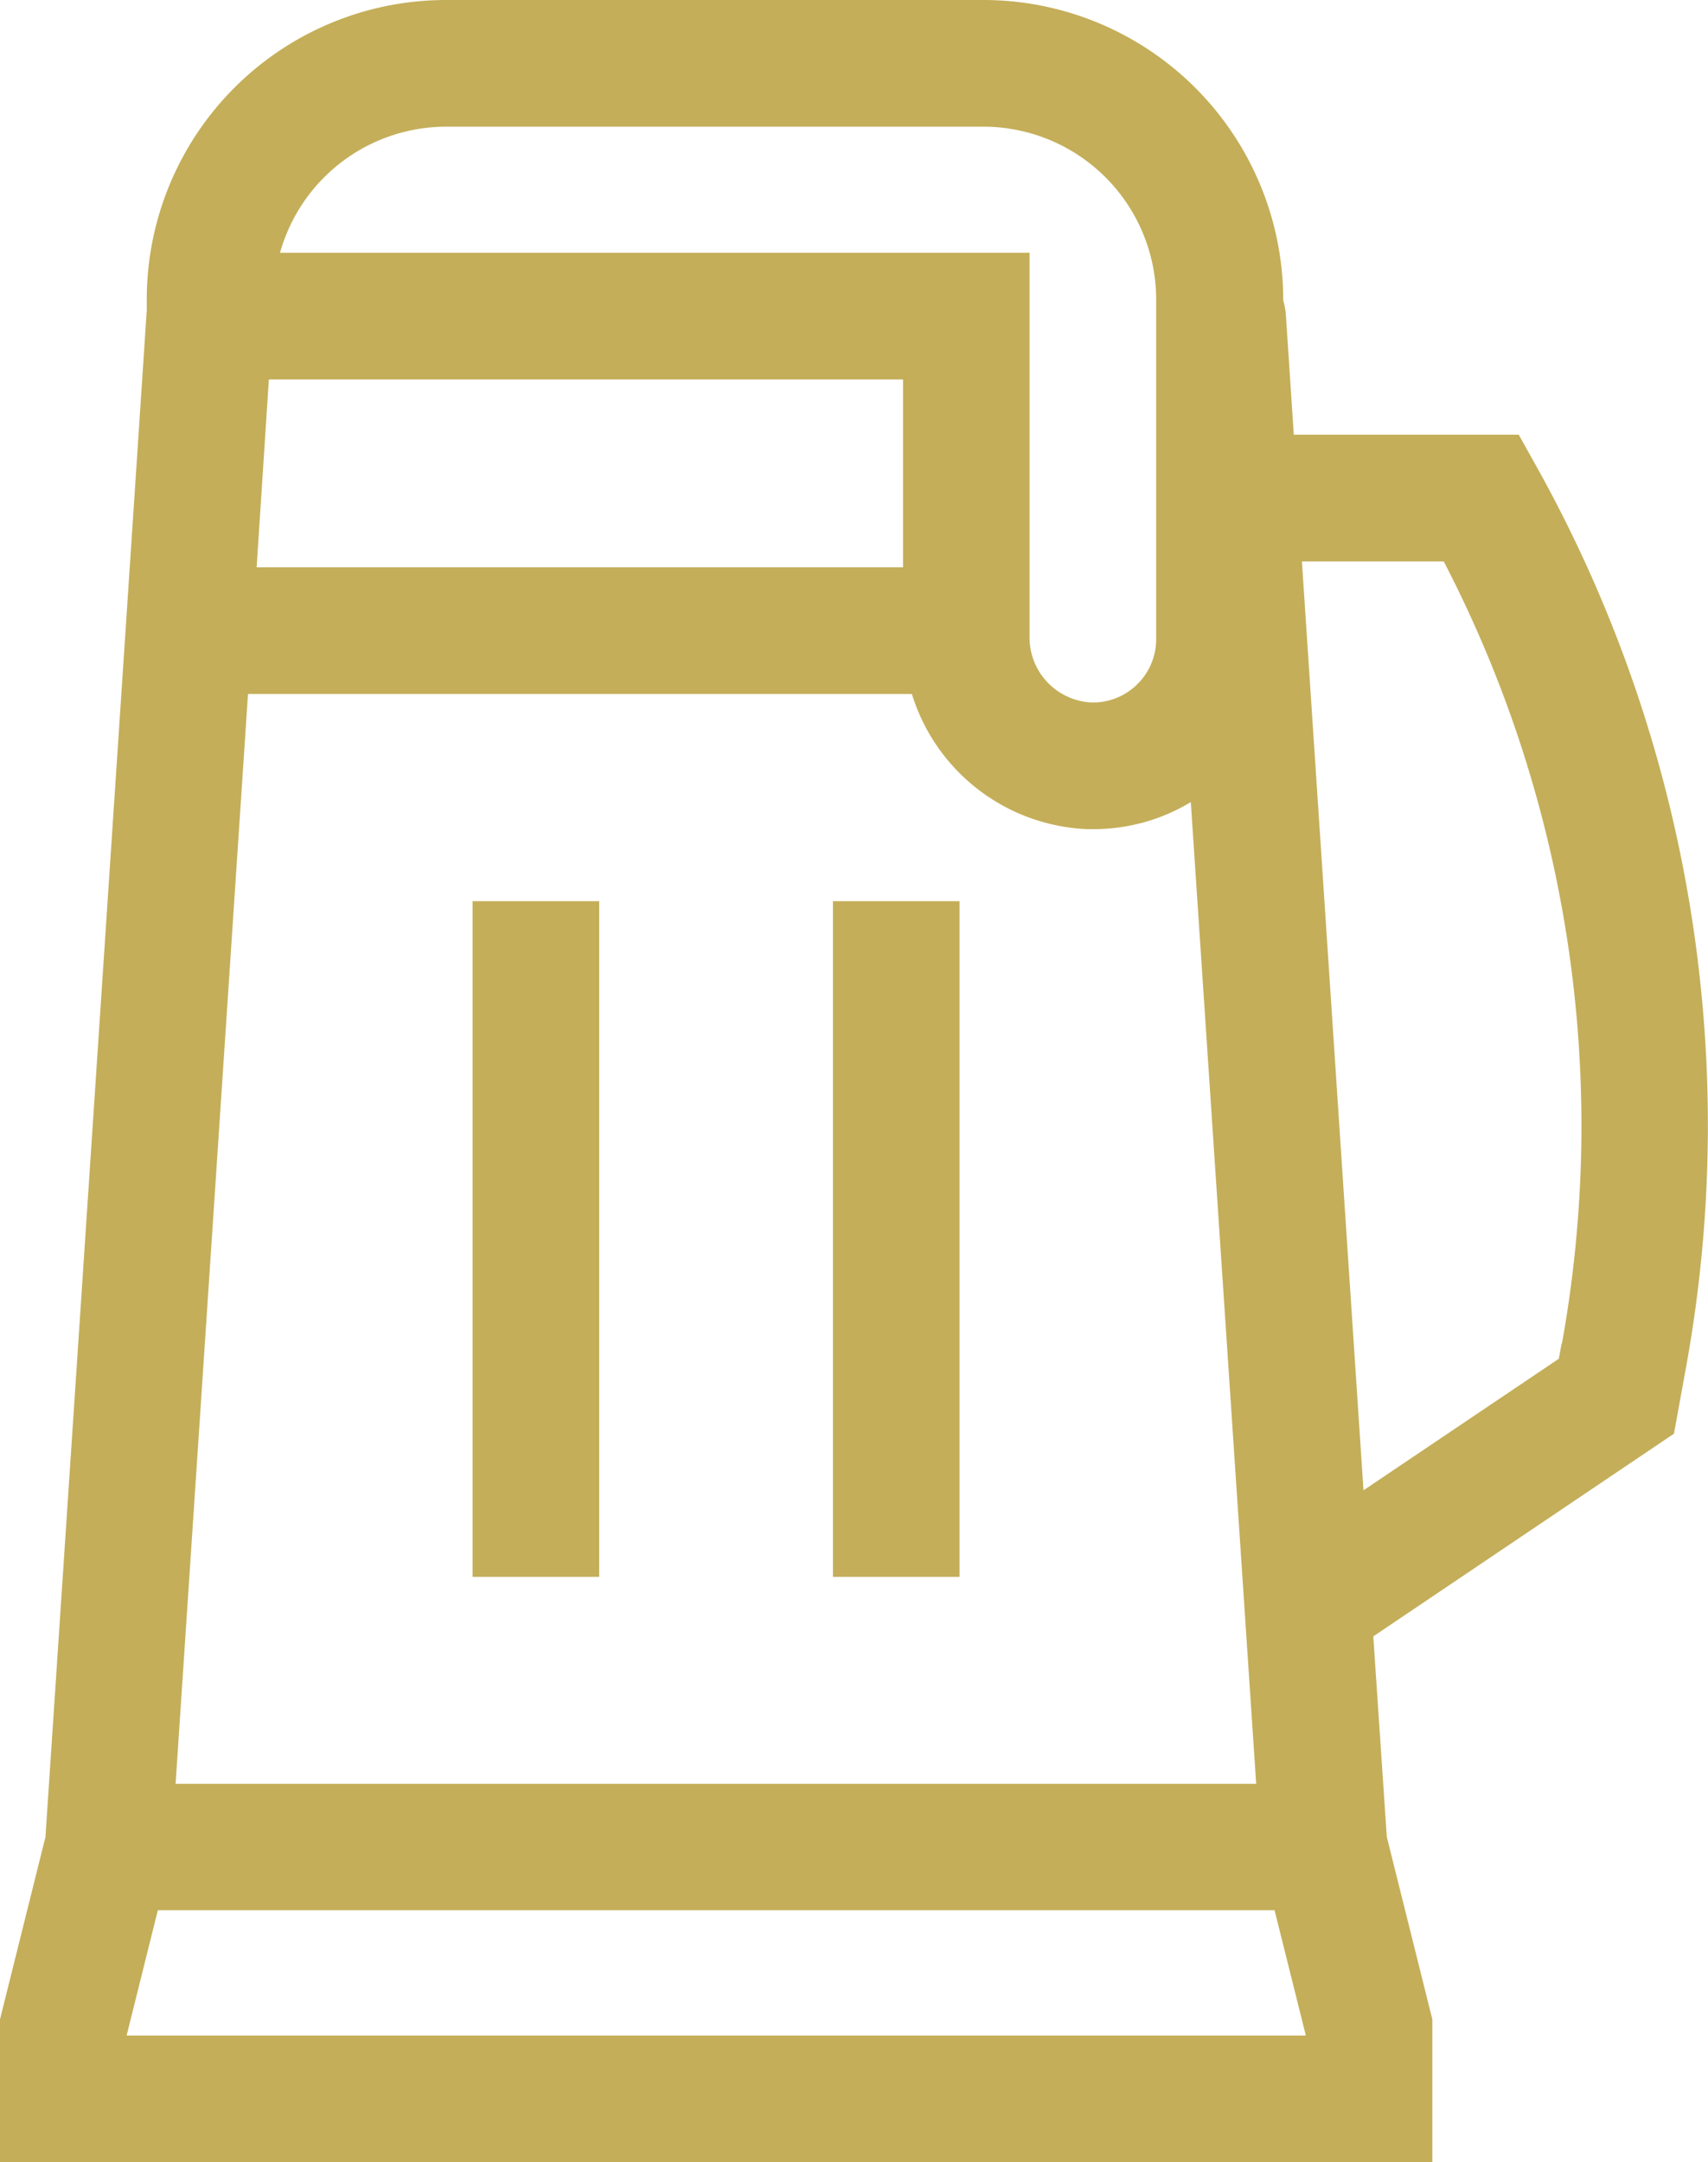
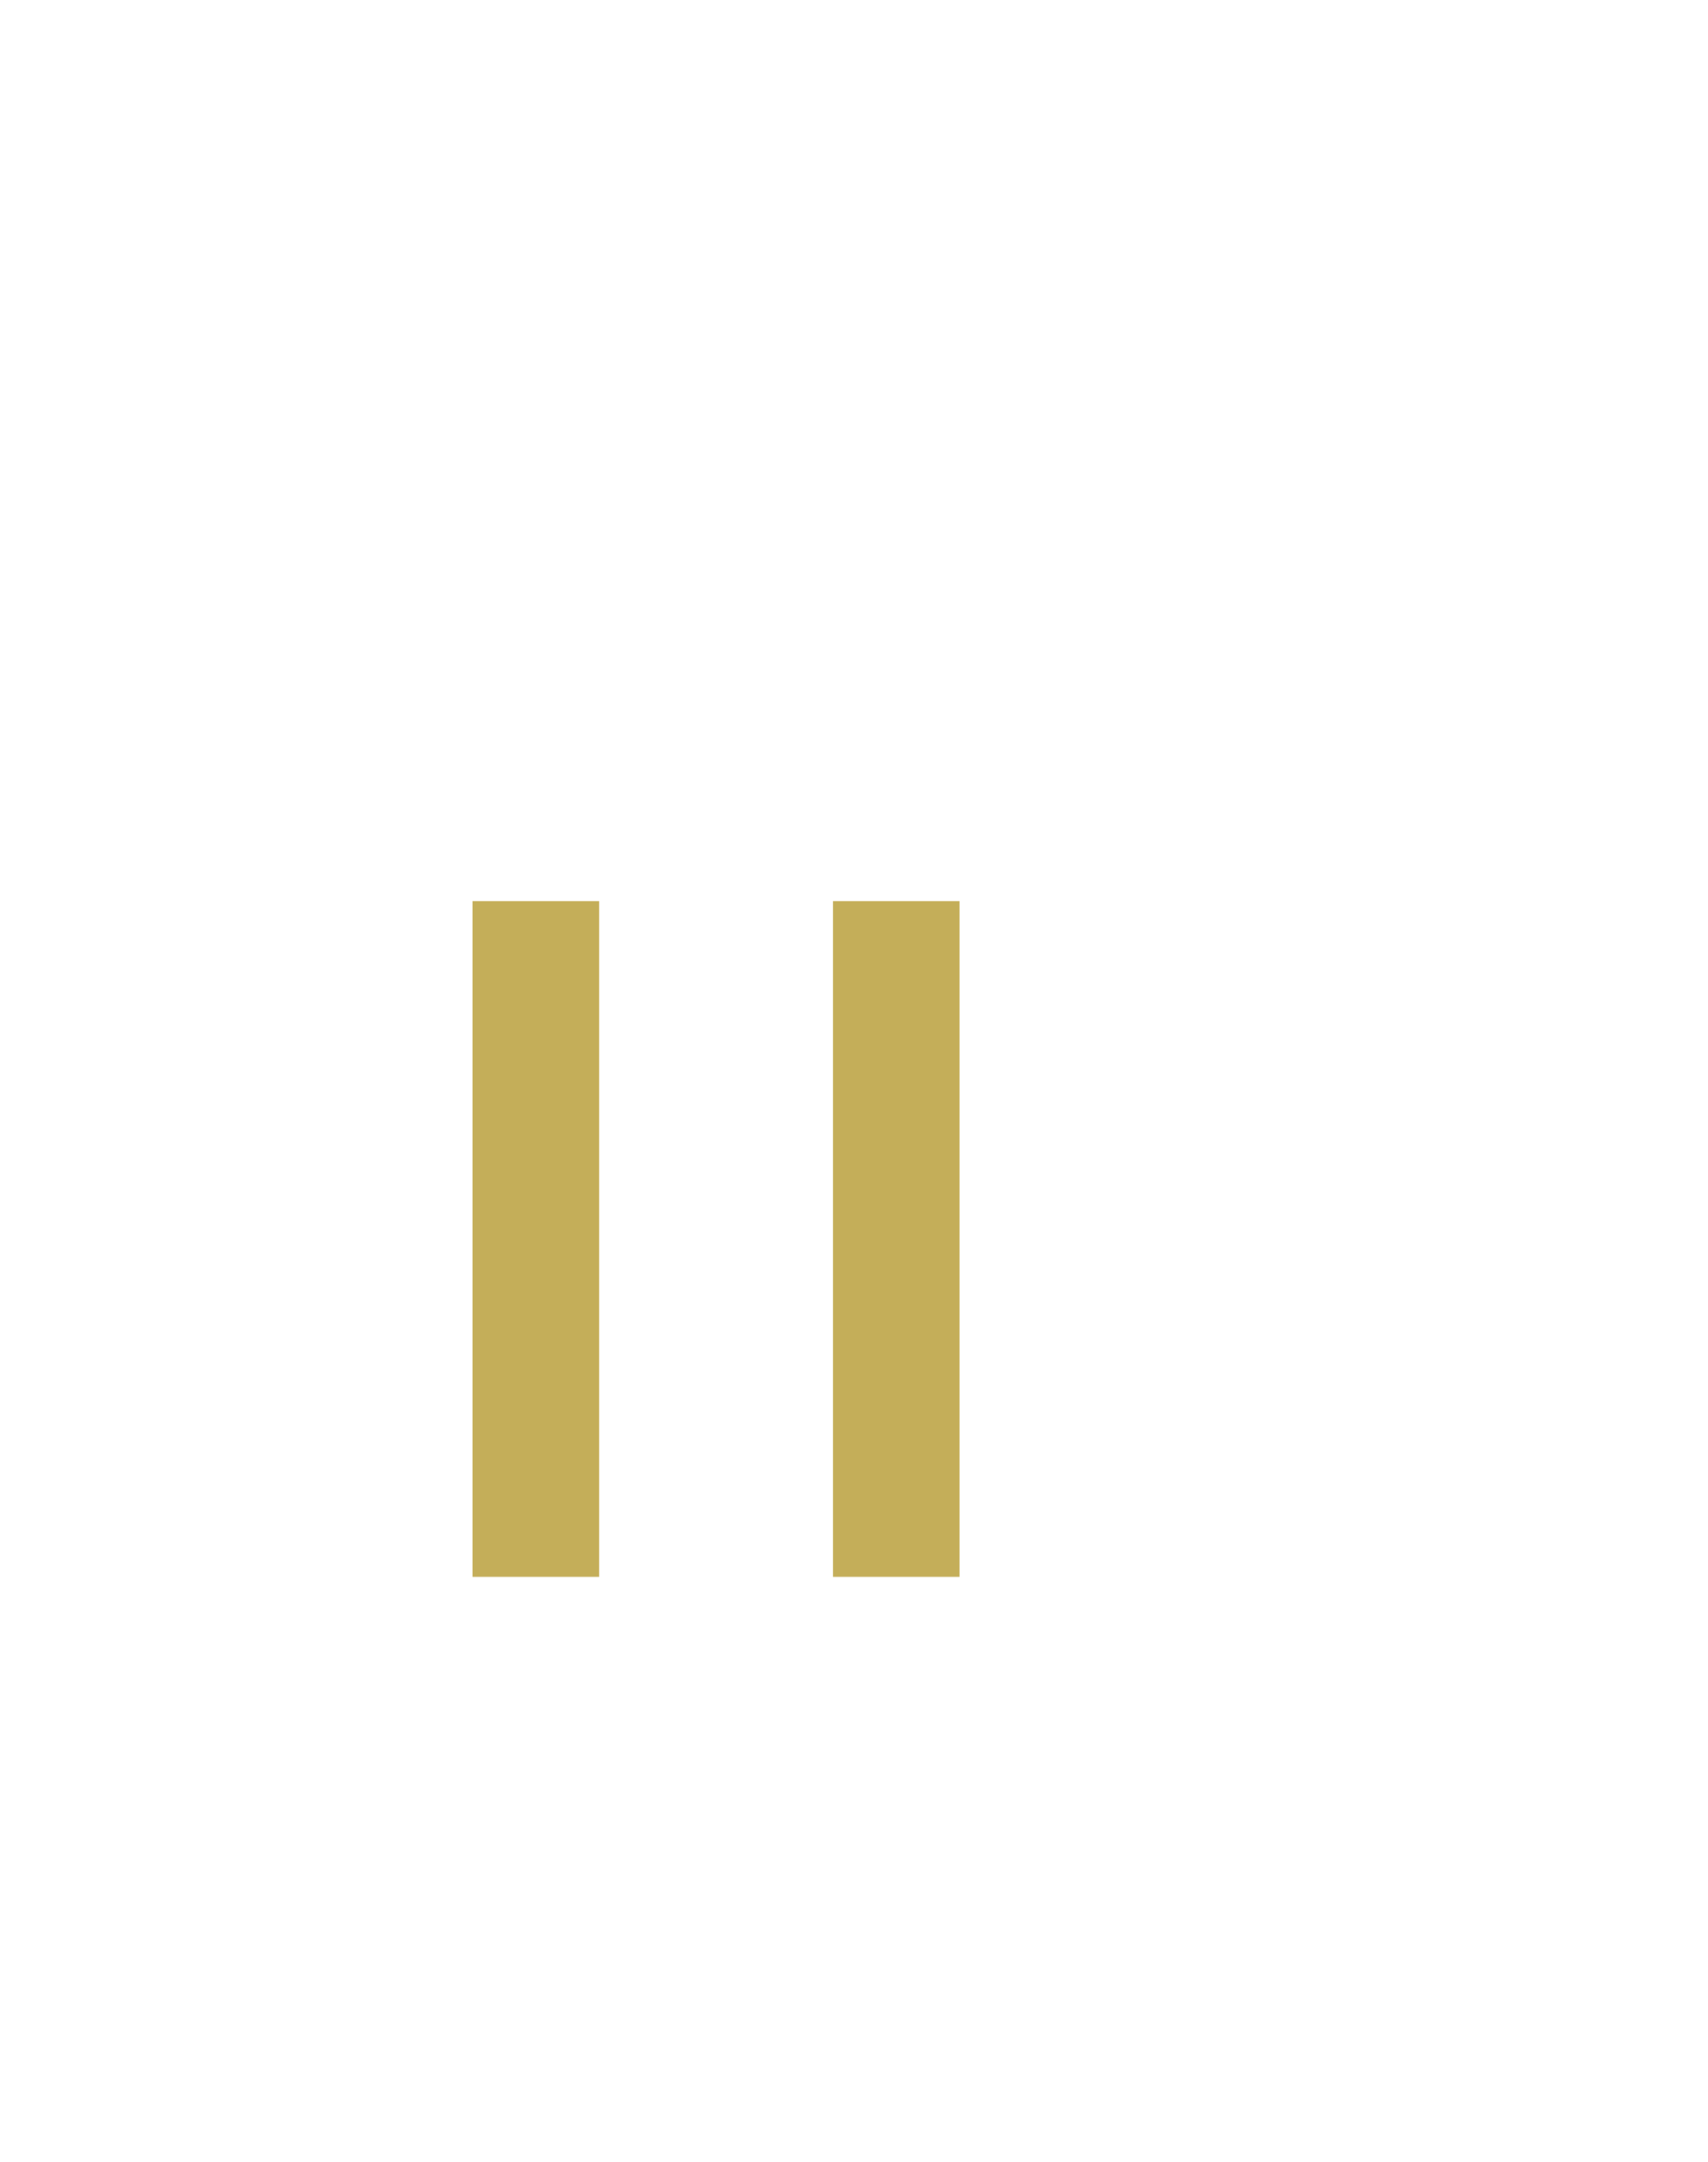
<svg xmlns="http://www.w3.org/2000/svg" width="25.29" height="32" viewBox="0 0 25.29 32">
  <defs>
    <style>.b{fill:#c4ae59;fill-rule:evenodd}</style>
  </defs>
-   <path d="M22.756 6.914l-.268-.48h-3.331l-.116-1.754A.99.99 0 0019 4.444v-.062A4.441 4.441 0 0014.573 0H6.6a4.432 4.432 0 00-4.427 4.427v.161c0 .03-1.5 22.6-1.5 22.6L0 29.885V32h21.208v-2.115l-.674-2.7-.2-2.967 4.452-3 .182-1a20 20 0 00-2.212-13.304zM6.6 1.875h7.968a2.56 2.56 0 012.551 2.522v5.062a.93.93 0 01-.284.672.928.928 0 01-.681.265.964.964 0 01-.91-.976V3.741H4.146A2.557 2.557 0 016.6 1.875zM3.981 5.616h9.39v2.78H3.8zm-.309 4.655h9.83a2.84 2.84 0 002.6 2h.08a2.789 2.789 0 001.45-.4L18.6 26.4h-16zm15.657 19.854H1.875l.462-1.854h16.535l.461 1.845zm3.793-10.24l-.041.224-2.892 1.947-.912-13.747h2.1a18.123 18.123 0 011.75 11.576z" fill="#c4ae59" />
  <path class="b" d="M6.997 23.337h1.875v-10H6.997zM12.333 23.337h1.875v-10h-1.875z" />
</svg>